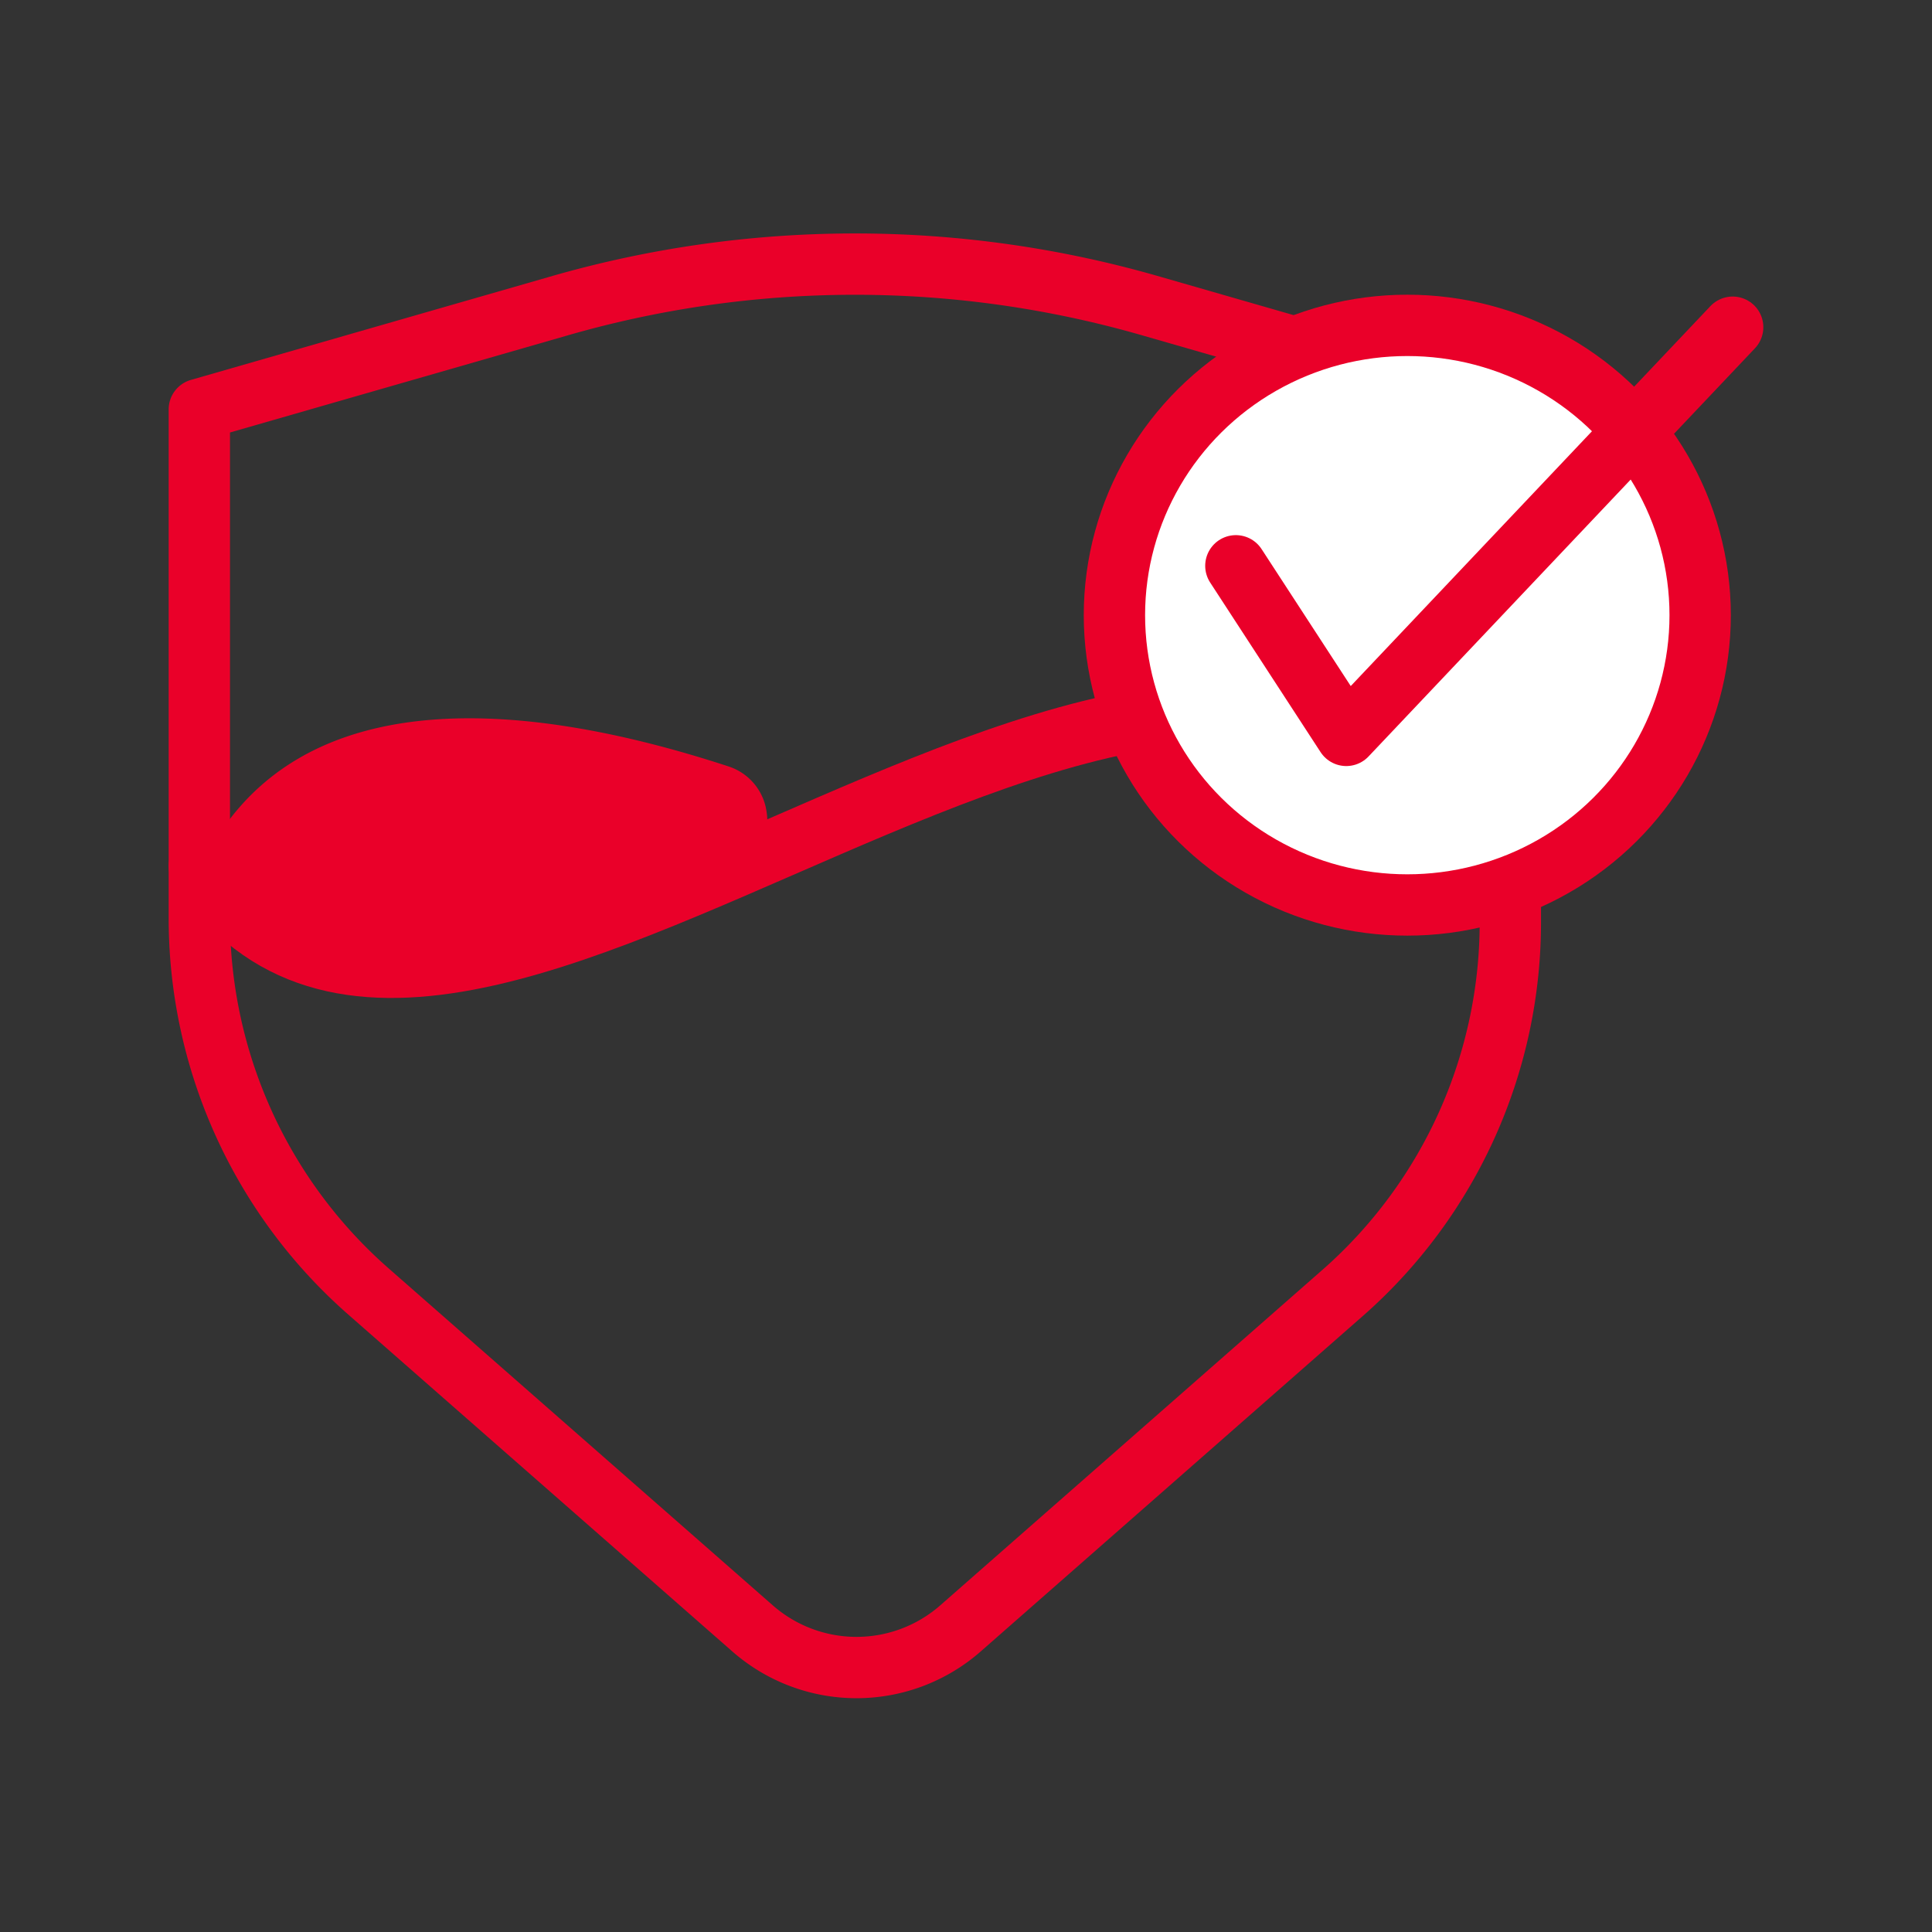
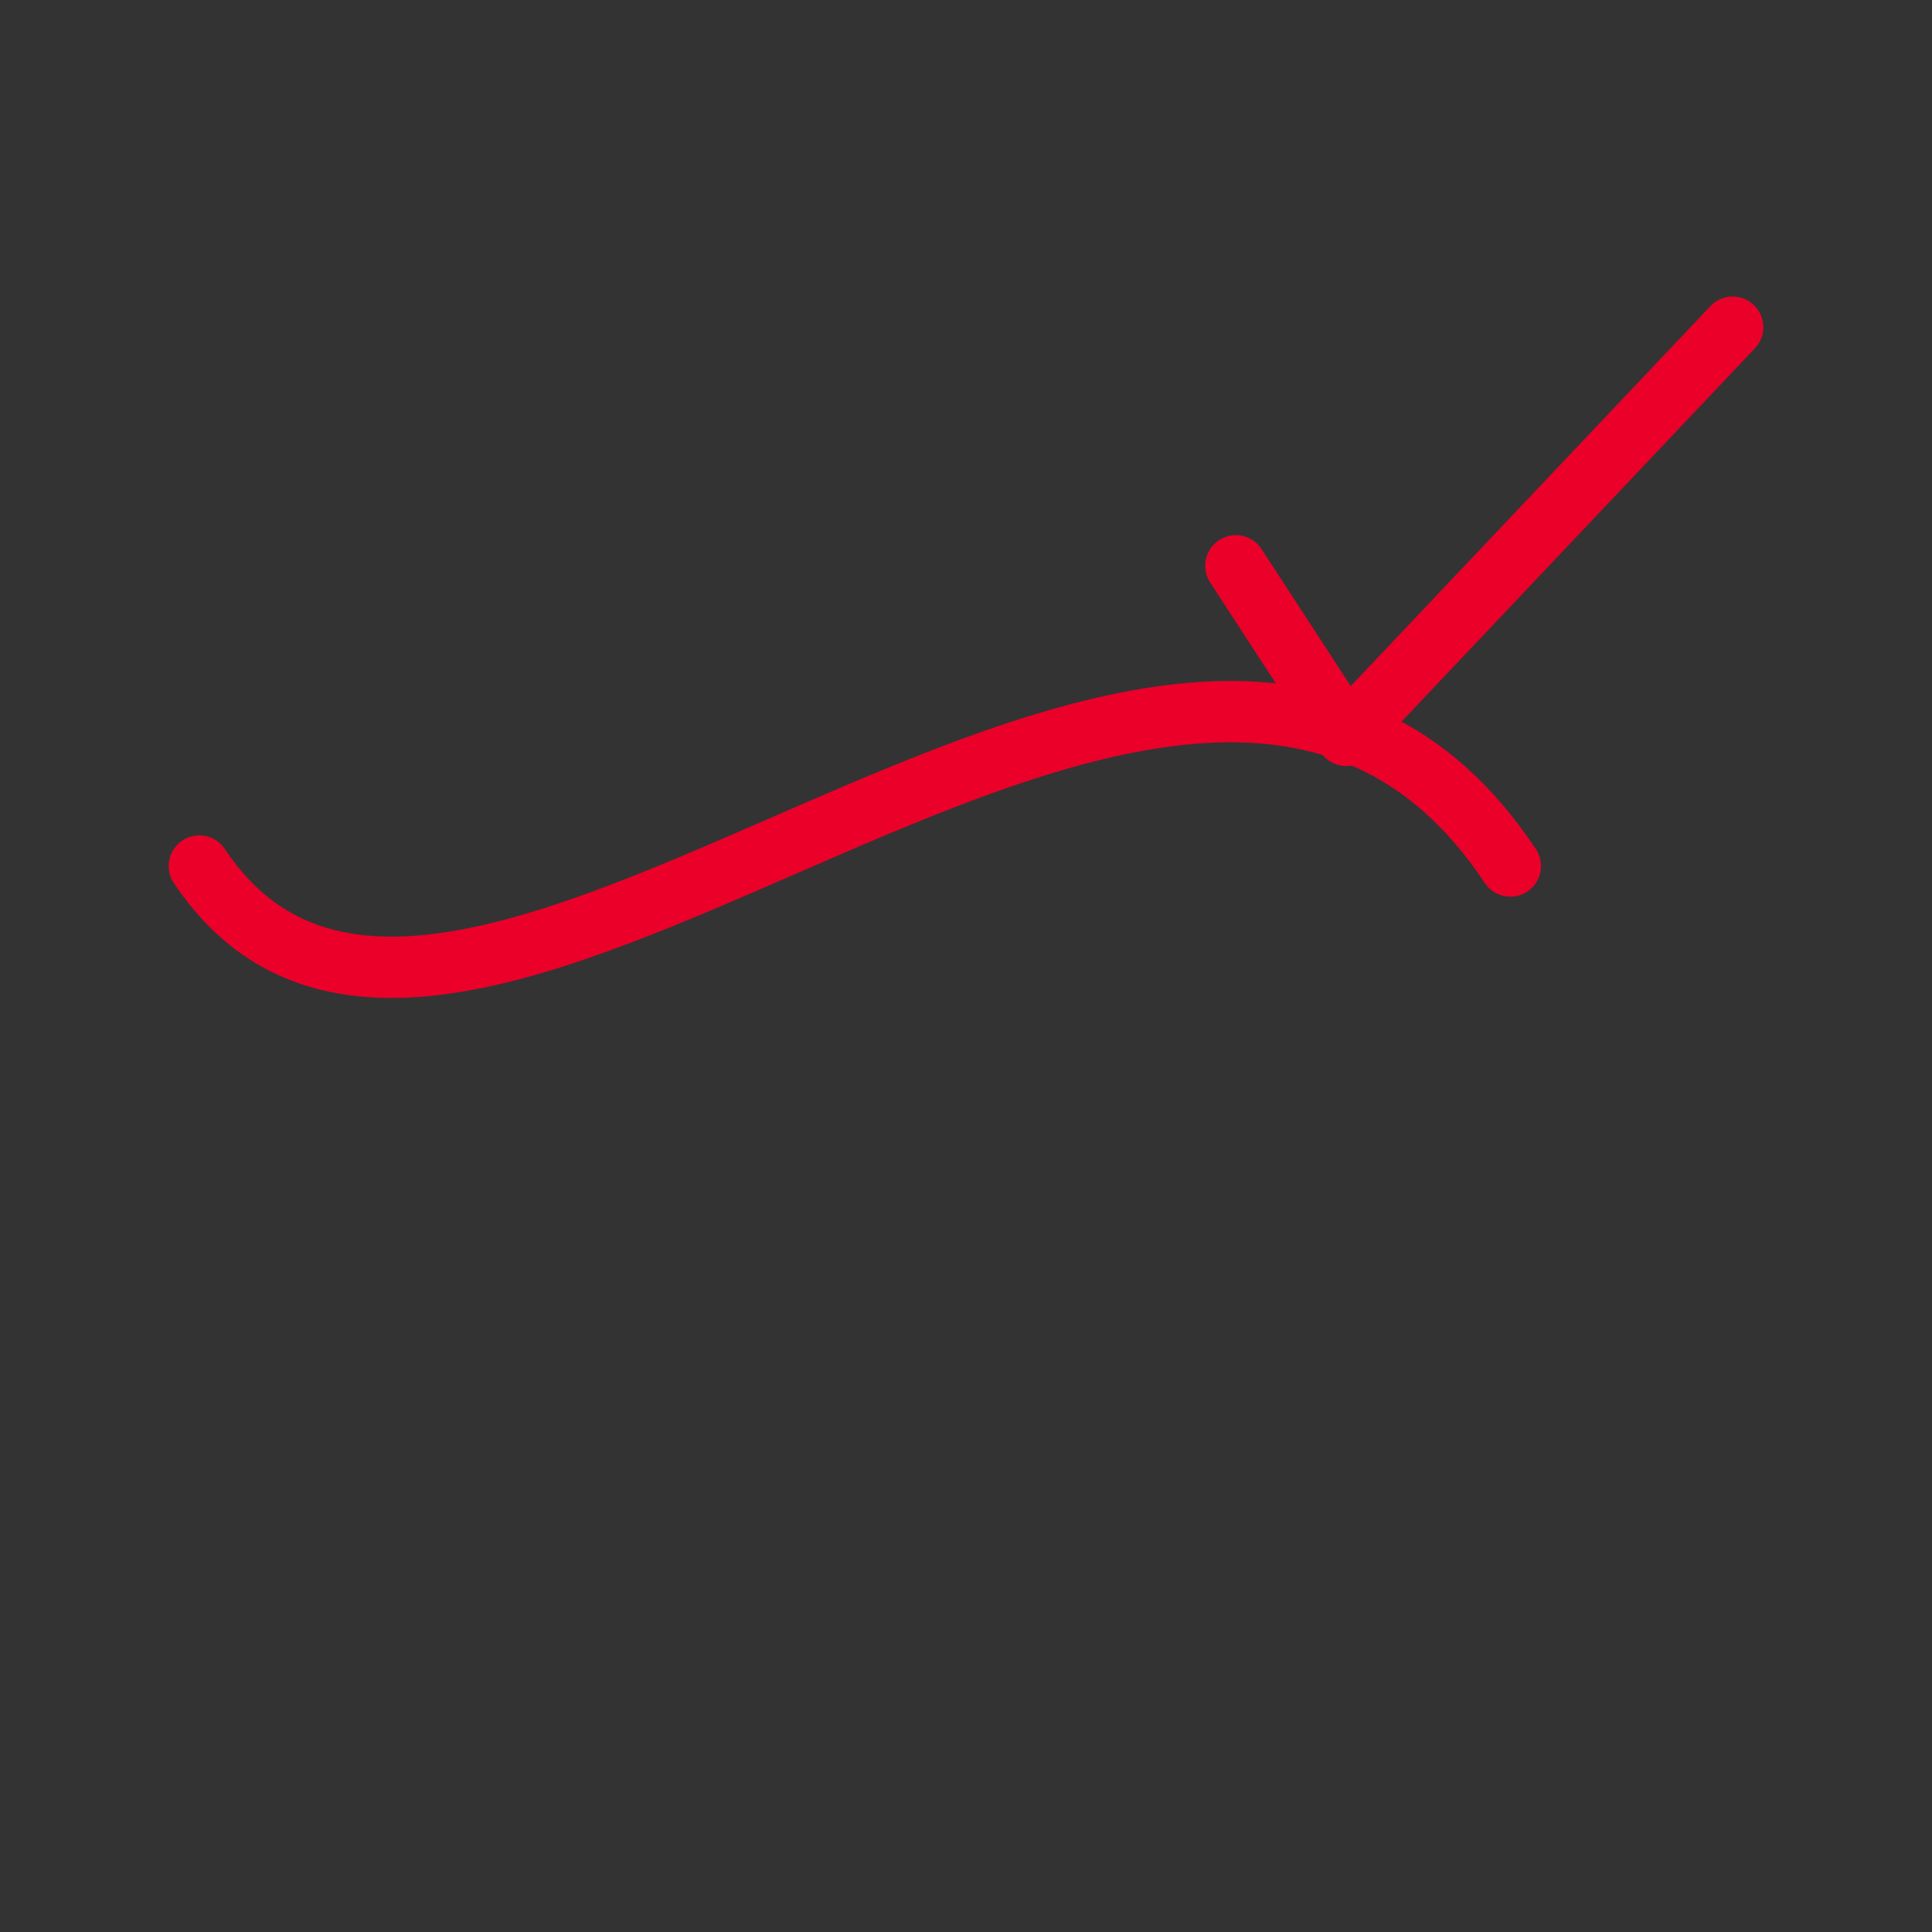
<svg xmlns="http://www.w3.org/2000/svg" id="Capa_1" data-name="Capa 1" viewBox="0 0 63 63">
  <rect x="0" y="0" width="63" height="63" fill="#333333" stroke="none" />
  <defs>
    <style>.cls-1{fill:none;}.cls-1,.cls-3{stroke:#ea0029;stroke-linecap:round;stroke-linejoin:round;stroke-width:2px;}.cls-2{fill:#ea0029;}.cls-3{fill:#fff;}</style>
  </defs>
  <path class="cls-1" d="M49.25,28.24c-10.68-16.07-34.35,12.6-42.75,0" />
-   <path class="cls-2" d="M7.24,27.06c3.24-4.72,10-4.2,16.51-2.07A1.82,1.82,0,0,1,25,26.49a1.66,1.66,0,0,1-1.07,1.82c-6,2.66-12.83,5.16-16.52,1A1.67,1.67,0,0,1,7.24,27.06Z" />
-   <path class="cls-1" d="M49.25,13.35,37.61,10a34.81,34.81,0,0,0-19.46,0L6.5,13.35V30A16.19,16.19,0,0,0,12,42.1l12.54,11a5.14,5.14,0,0,0,6.78,0l12.53-11A16.08,16.08,0,0,0,49.25,30Z" />
-   <ellipse class="cls-3" cx="45.89" cy="20.06" rx="9.55" ry="9.45" />
  <polyline class="cls-1" points="40.3 18.45 43.9 23.98 56.5 10.67" />
</svg>